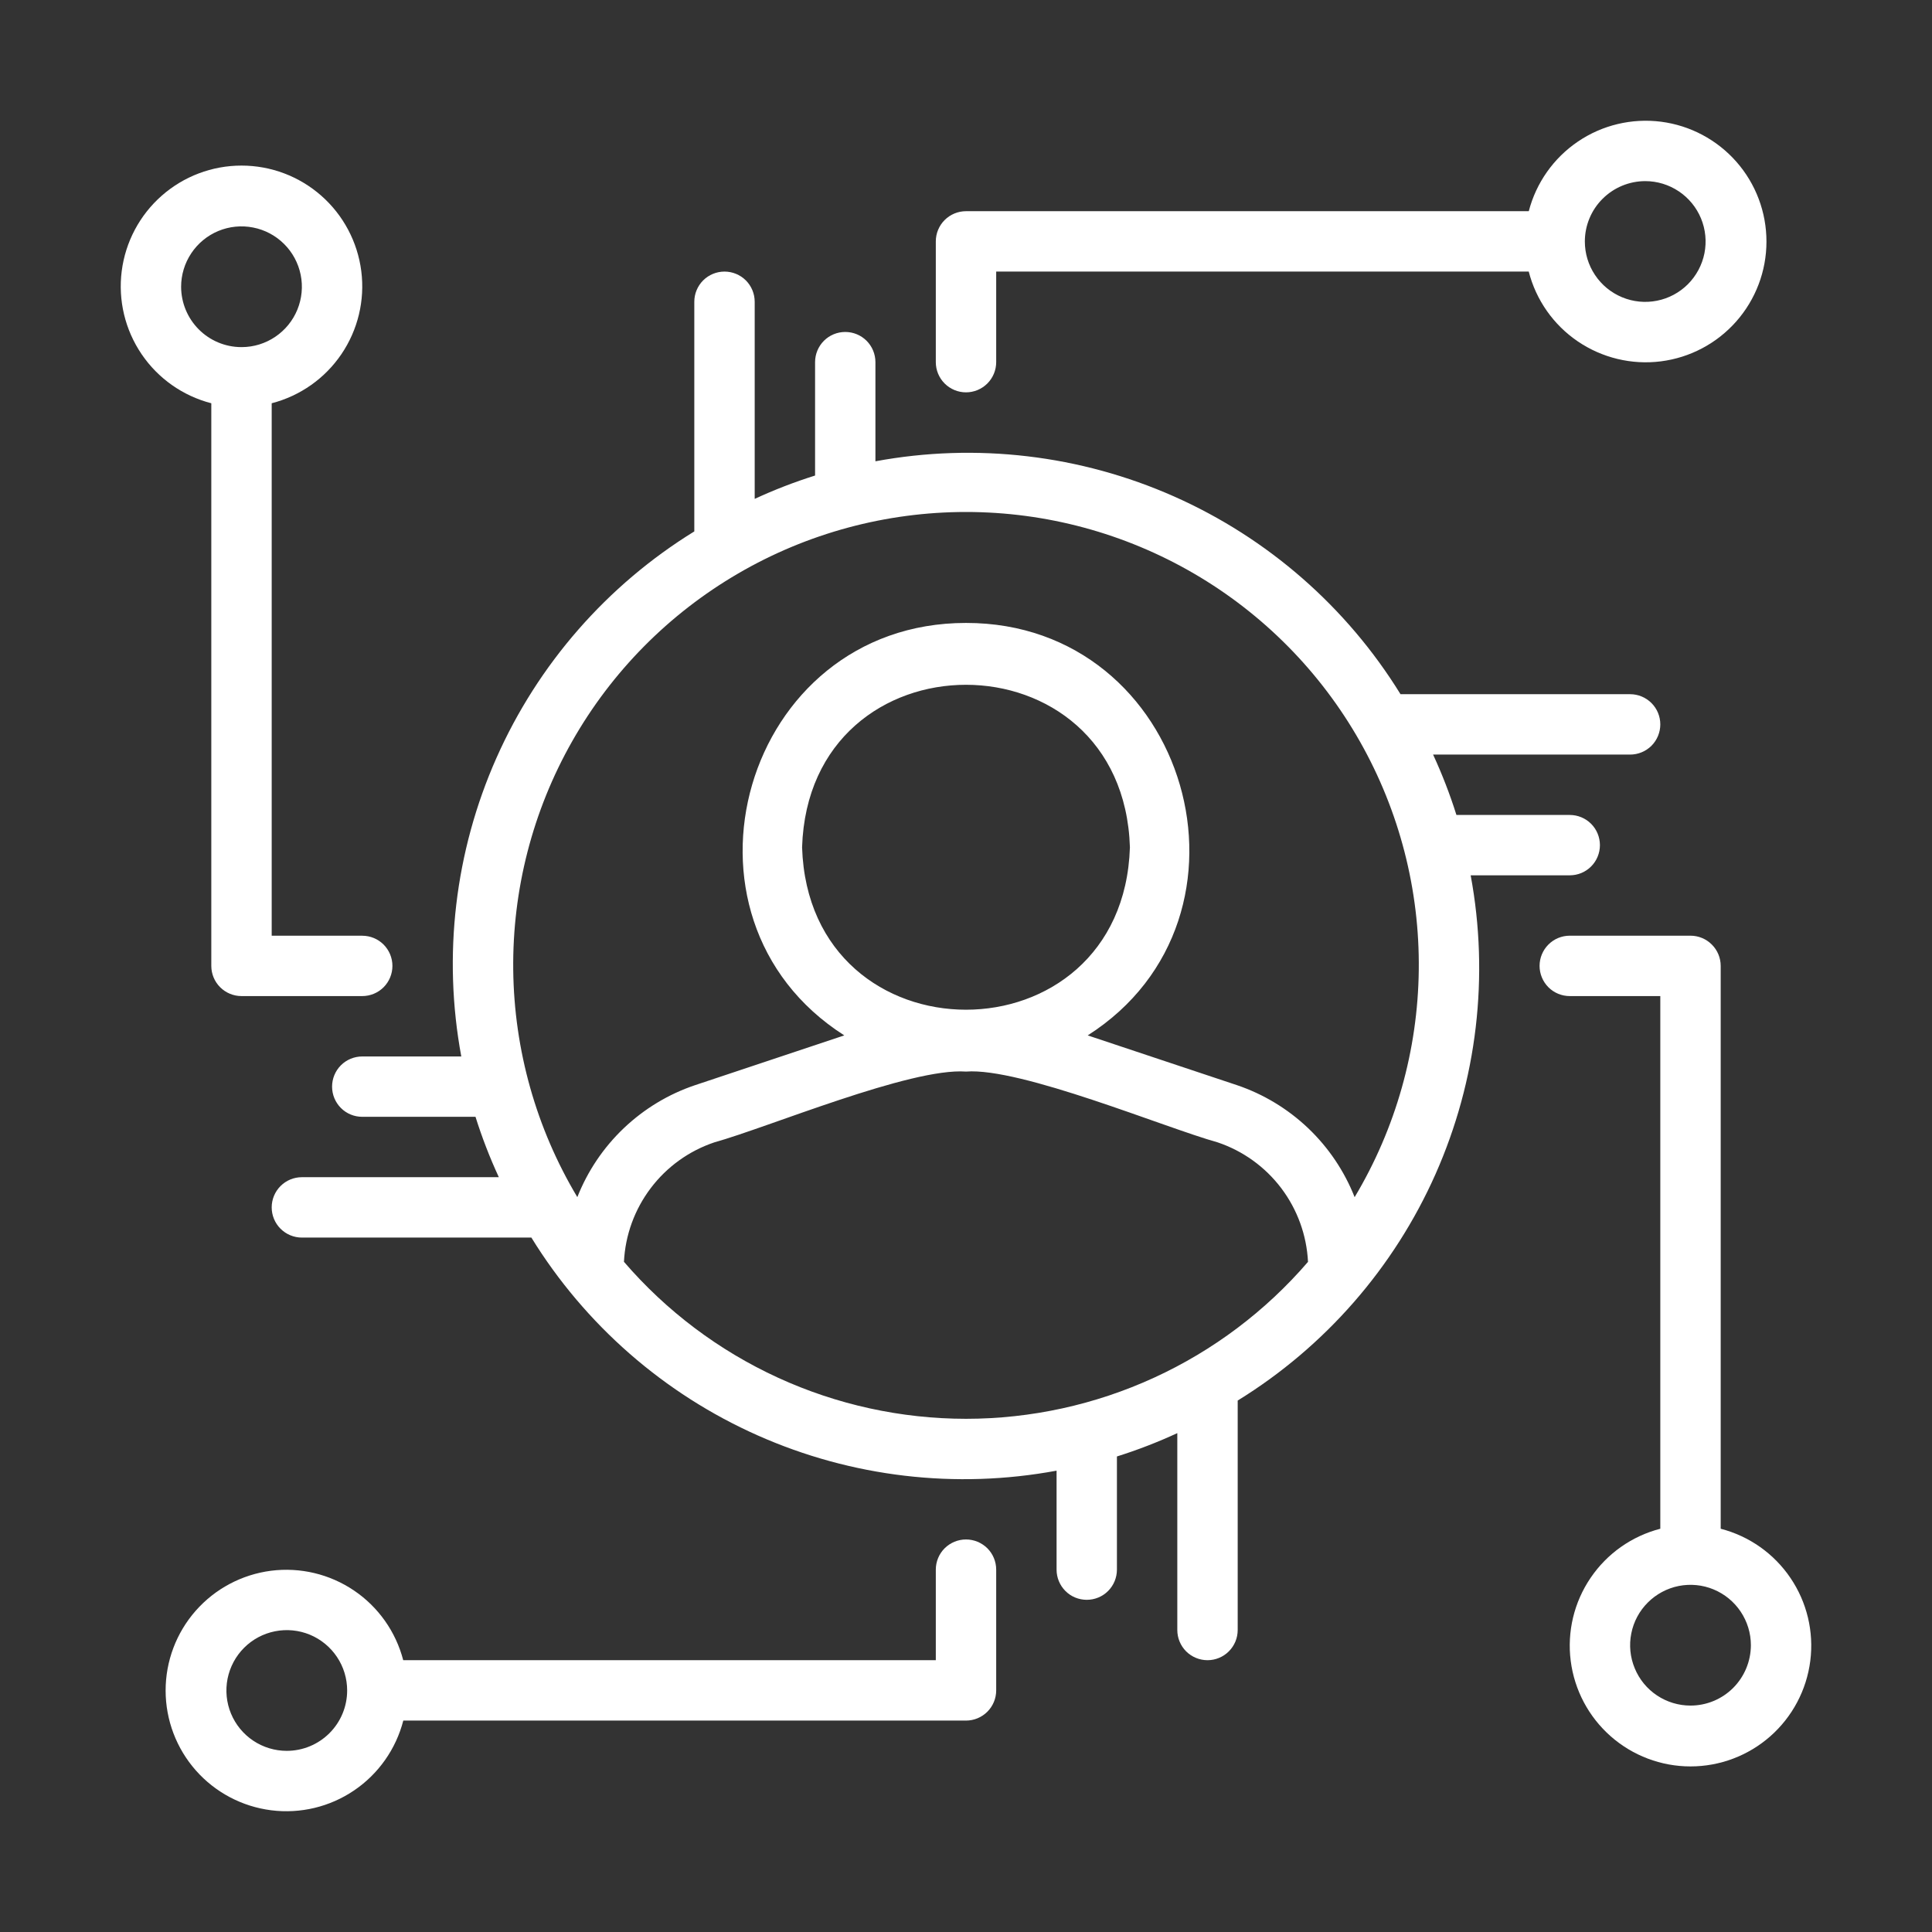
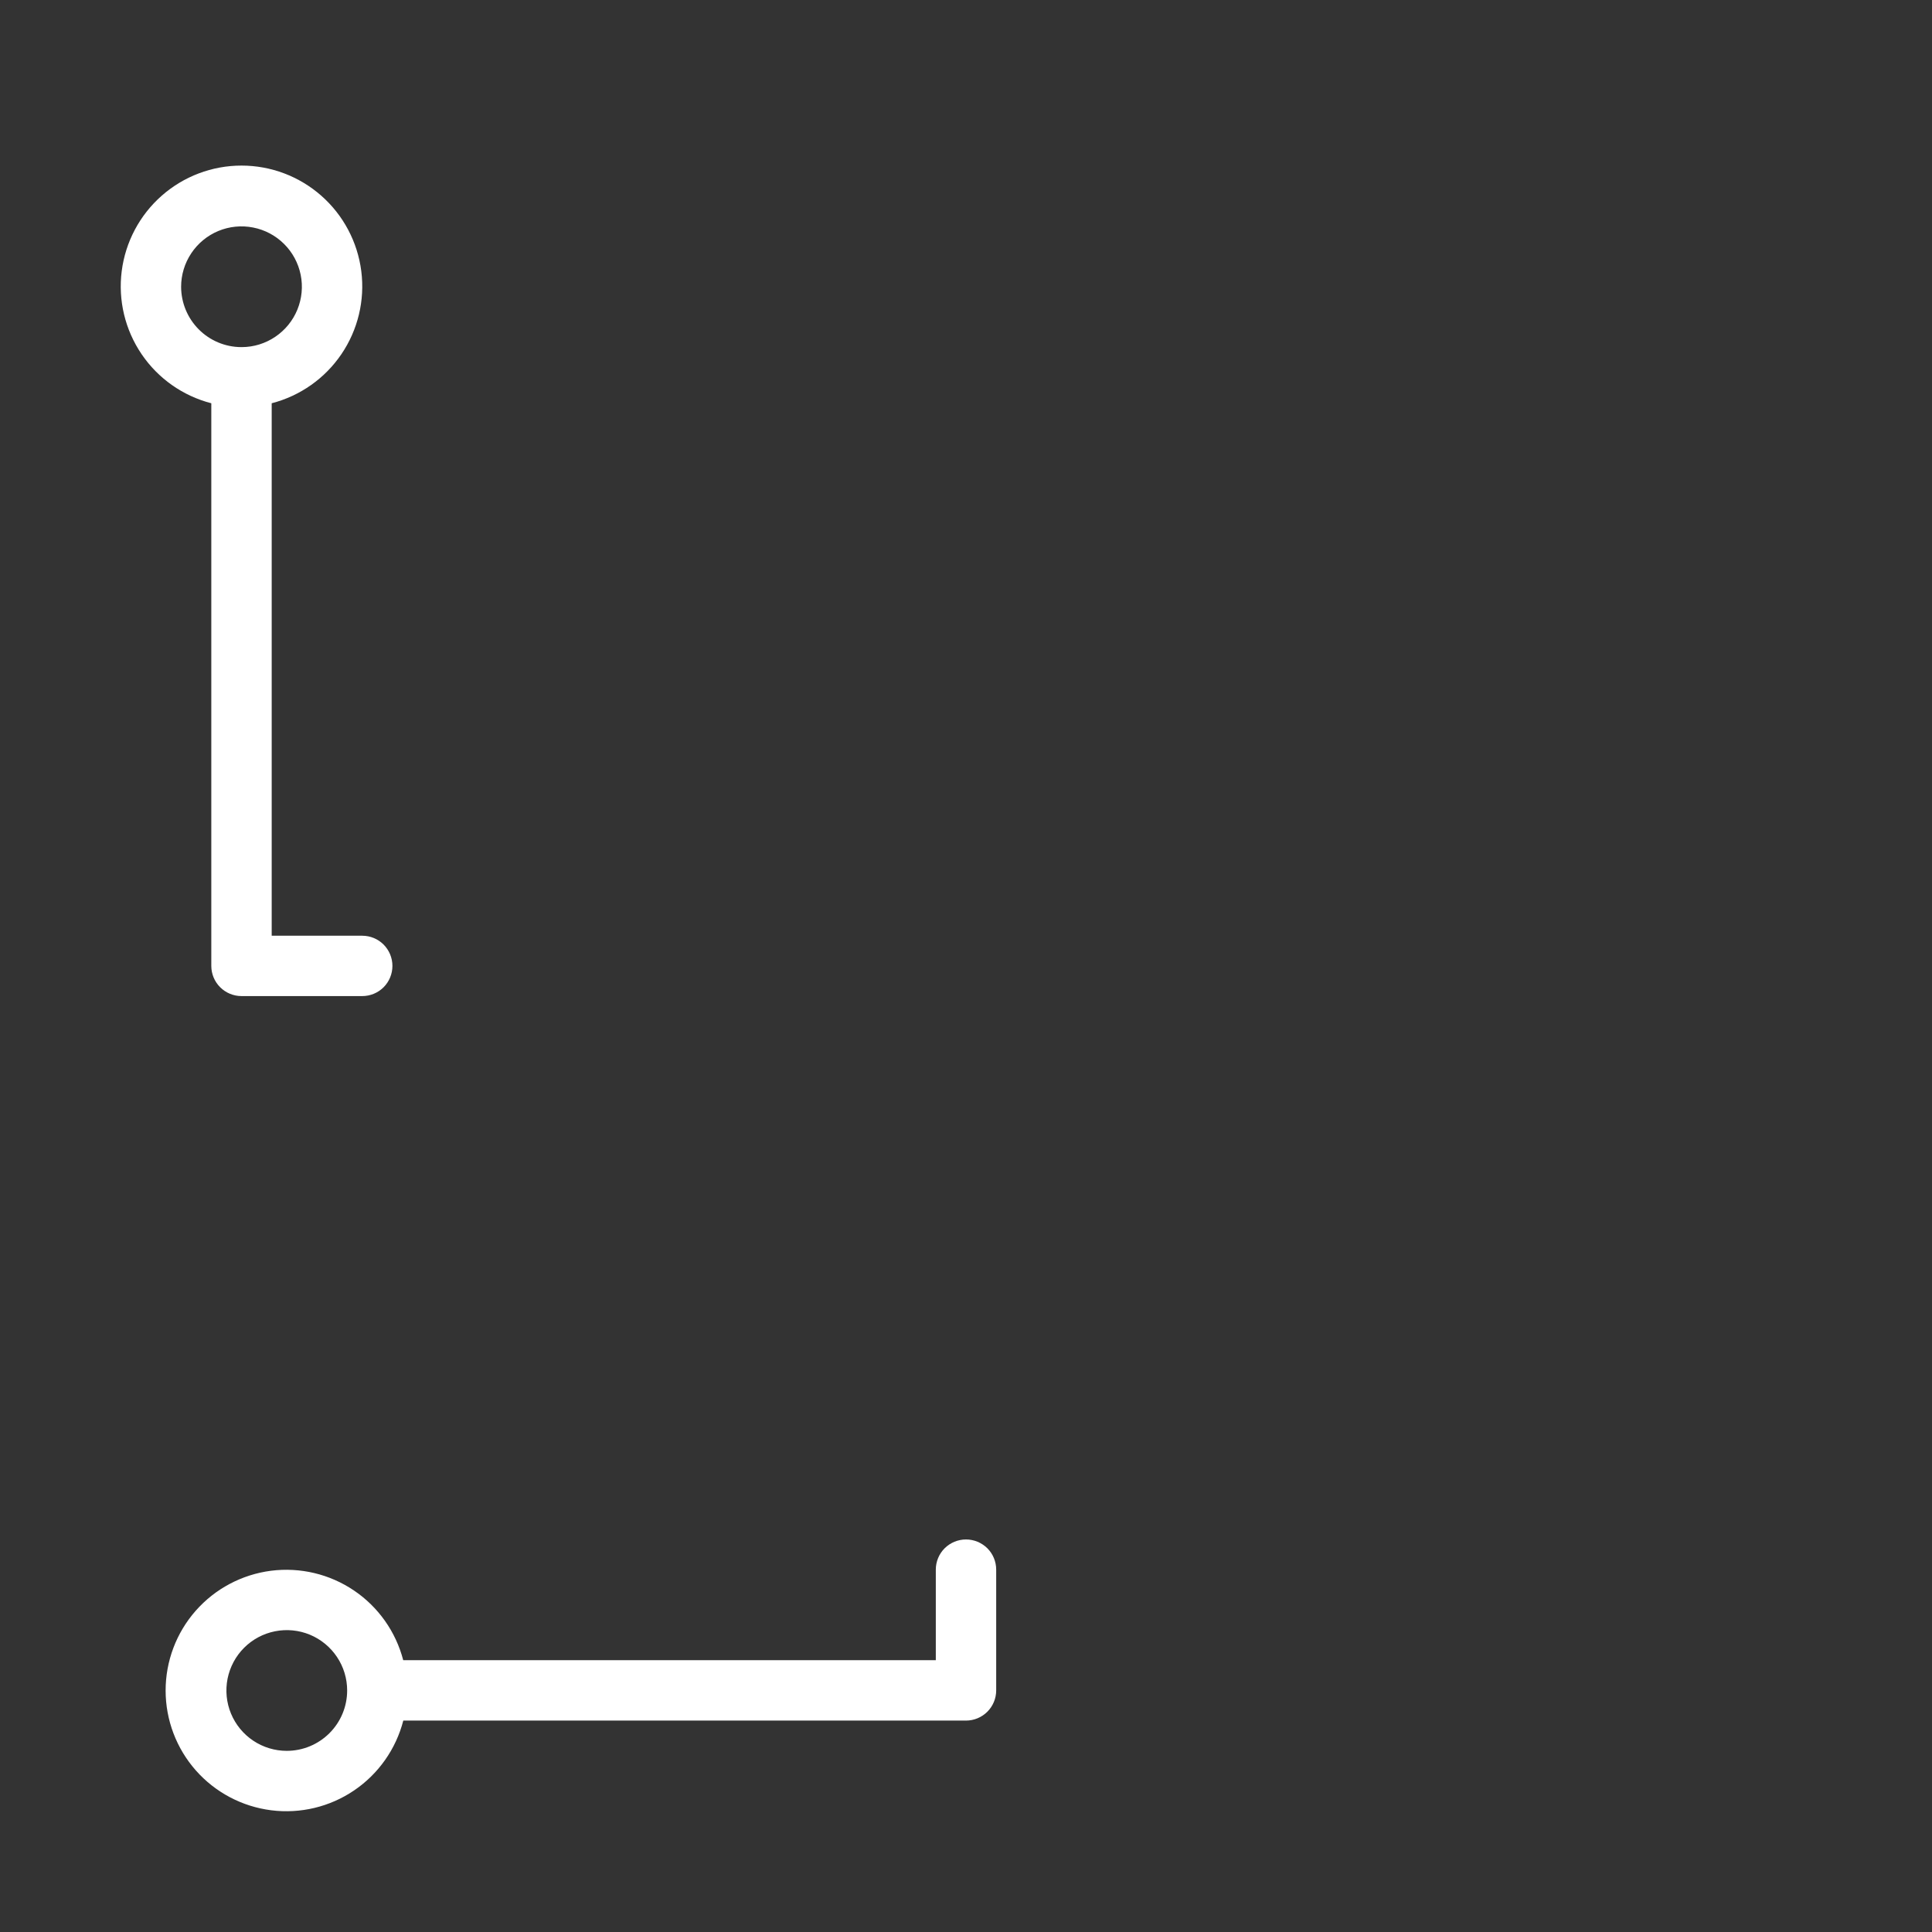
<svg xmlns="http://www.w3.org/2000/svg" width="51" height="51" viewBox="0 0 51 51" fill="none">
  <rect x="0" y="0" width="51" height="51" fill="#333333" stroke="none" />
-   <path d="M25.5 10.357C25.711 10.357 25.914 10.273 26.064 10.123C26.213 9.974 26.297 9.771 26.297 9.56V7.169H40.355C40.548 7.921 41.008 8.576 41.65 9.012C42.292 9.448 43.071 9.636 43.841 9.539C44.611 9.442 45.319 9.067 45.832 8.486C46.346 7.904 46.63 7.155 46.63 6.379C46.631 5.603 46.349 4.853 45.837 4.271C45.324 3.688 44.617 3.312 43.847 3.213C43.078 3.115 42.298 3.3 41.656 3.735C41.013 4.17 40.551 4.824 40.356 5.575H25.5C25.289 5.575 25.086 5.659 24.936 5.809C24.787 5.958 24.703 6.161 24.703 6.372V9.56C24.703 9.771 24.787 9.974 24.936 10.123C25.086 10.273 25.289 10.357 25.5 10.357ZM43.43 4.781C43.745 4.781 44.053 4.875 44.315 5.05C44.577 5.225 44.782 5.474 44.902 5.765C45.023 6.056 45.054 6.377 44.993 6.686C44.931 6.995 44.779 7.279 44.557 7.502C44.334 7.725 44.05 7.877 43.741 7.938C43.431 8 43.111 7.968 42.82 7.847C42.529 7.727 42.28 7.523 42.105 7.26C41.929 6.998 41.836 6.69 41.836 6.375C41.836 5.952 42.004 5.547 42.303 5.249C42.602 4.95 43.007 4.782 43.43 4.781Z" fill="white" />
  <path d="M5.578 25.497C5.578 25.709 5.662 25.912 5.812 26.061C5.961 26.21 6.164 26.294 6.375 26.294H9.562C9.774 26.294 9.977 26.21 10.126 26.061C10.275 25.912 10.359 25.709 10.359 25.497C10.359 25.286 10.275 25.084 10.126 24.934C9.977 24.785 9.774 24.701 9.562 24.701H7.172V10.645C7.923 10.451 8.578 9.99 9.013 9.348C9.449 8.705 9.635 7.927 9.537 7.157C9.439 6.387 9.064 5.68 8.482 5.167C7.9 4.654 7.151 4.371 6.375 4.371C5.599 4.371 4.85 4.654 4.268 5.167C3.686 5.68 3.311 6.387 3.213 7.157C3.115 7.927 3.301 8.705 3.737 9.348C4.172 9.99 4.827 10.451 5.578 10.645V25.497ZM4.781 7.571C4.781 7.256 4.874 6.948 5.049 6.686C5.223 6.424 5.472 6.219 5.762 6.098C6.053 5.977 6.373 5.945 6.682 6.006C6.991 6.066 7.275 6.217 7.498 6.439C7.722 6.661 7.874 6.944 7.937 7.253C8 7.561 7.969 7.882 7.85 8.173C7.731 8.465 7.528 8.714 7.267 8.89C7.006 9.067 6.699 9.162 6.384 9.163L6.375 9.162L6.366 9.163C5.945 9.161 5.542 8.992 5.245 8.693C4.949 8.395 4.782 7.991 4.781 7.571Z" fill="white" />
  <path d="M25.5 40.638C25.289 40.638 25.086 40.722 24.936 40.871C24.787 41.02 24.703 41.223 24.703 41.435V43.825H10.644C10.449 43.074 9.987 42.42 9.345 41.986C8.702 41.551 7.923 41.366 7.154 41.464C6.385 41.563 5.677 41.939 5.165 42.521C4.653 43.104 4.371 43.853 4.372 44.629C4.373 45.404 4.656 46.153 5.17 46.735C5.683 47.316 6.391 47.69 7.161 47.787C7.93 47.884 8.709 47.697 9.35 47.261C9.992 46.825 10.452 46.17 10.646 45.419H25.5C25.711 45.419 25.914 45.335 26.064 45.185C26.213 45.036 26.297 44.833 26.297 44.622V41.435C26.297 41.223 26.213 41.02 26.064 40.871C25.914 40.722 25.711 40.638 25.5 40.638ZM7.57 46.218C7.255 46.218 6.947 46.125 6.685 45.95C6.423 45.775 6.219 45.526 6.098 45.235C5.977 44.944 5.946 44.623 6.007 44.314C6.069 44.005 6.22 43.721 6.443 43.498C6.666 43.275 6.95 43.123 7.259 43.062C7.569 43 7.889 43.032 8.18 43.152C8.471 43.273 8.72 43.477 8.895 43.739C9.071 44.001 9.164 44.31 9.164 44.625C9.164 45.047 8.996 45.453 8.697 45.751C8.398 46.05 7.993 46.218 7.57 46.218Z" fill="white" />
-   <path d="M45.422 40.355V25.497C45.422 25.286 45.338 25.083 45.188 24.934C45.039 24.784 44.836 24.7 44.625 24.7H41.438C41.226 24.7 41.023 24.784 40.874 24.934C40.725 25.083 40.641 25.286 40.641 25.497C40.641 25.708 40.725 25.911 40.874 26.061C41.023 26.21 41.226 26.294 41.438 26.294H43.828V40.355C43.077 40.549 42.422 41.01 41.987 41.653C41.551 42.295 41.365 43.073 41.463 43.843C41.561 44.613 41.936 45.32 42.518 45.833C43.1 46.346 43.849 46.629 44.625 46.629C45.401 46.629 46.15 46.346 46.732 45.833C47.314 45.32 47.689 44.613 47.787 43.843C47.885 43.073 47.699 42.295 47.263 41.653C46.828 41.01 46.173 40.549 45.422 40.355ZM44.625 45.023C44.31 45.023 44.002 44.93 43.74 44.755C43.477 44.58 43.273 44.331 43.153 44.039C43.032 43.748 43 43.428 43.062 43.119C43.123 42.809 43.275 42.525 43.498 42.303C43.721 42.08 44.005 41.928 44.314 41.866C44.623 41.805 44.944 41.836 45.235 41.957C45.526 42.078 45.775 42.282 45.95 42.544C46.125 42.806 46.219 43.114 46.219 43.429C46.218 43.852 46.05 44.257 45.752 44.556C45.453 44.855 45.048 45.023 44.625 45.023Z" fill="white" />
-   <path d="M41.438 23.106C41.649 23.106 41.852 23.023 42.001 22.873C42.15 22.724 42.234 22.521 42.234 22.31C42.234 22.098 42.15 21.895 42.001 21.746C41.852 21.597 41.649 21.513 41.438 21.513H38.446C38.275 20.969 38.069 20.437 37.83 19.919H43.031C43.243 19.919 43.445 19.835 43.595 19.686C43.744 19.536 43.828 19.333 43.828 19.122C43.828 18.911 43.744 18.708 43.595 18.559C43.445 18.409 43.243 18.325 43.031 18.325H36.97C35.549 16.022 33.465 14.202 30.992 13.105C28.518 12.008 25.77 11.684 23.109 12.177V9.56C23.109 9.348 23.025 9.146 22.876 8.996C22.727 8.847 22.524 8.763 22.312 8.763C22.101 8.763 21.898 8.847 21.749 8.996C21.6 9.146 21.516 9.348 21.516 9.56V12.553C20.972 12.724 20.439 12.93 19.922 13.169V7.966C19.922 7.754 19.838 7.552 19.689 7.402C19.539 7.253 19.336 7.169 19.125 7.169C18.914 7.169 18.711 7.253 18.561 7.402C18.412 7.552 18.328 7.754 18.328 7.966V14.028C16.024 15.448 14.204 17.532 13.106 20.005C12.008 22.479 11.684 25.227 12.177 27.888H9.562C9.351 27.888 9.148 27.972 8.999 28.121C8.85 28.27 8.766 28.473 8.766 28.685C8.766 28.896 8.85 29.099 8.999 29.248C9.148 29.398 9.351 29.481 9.562 29.481H12.552C12.723 30.025 12.929 30.558 13.168 31.075H7.969C7.757 31.075 7.555 31.159 7.405 31.309C7.256 31.458 7.172 31.661 7.172 31.872C7.172 32.083 7.256 32.286 7.405 32.435C7.555 32.585 7.757 32.669 7.969 32.669H14.027C15.447 34.974 17.531 36.795 20.005 37.893C22.48 38.992 25.229 39.316 27.891 38.822V41.435C27.891 41.646 27.975 41.849 28.124 41.998C28.273 42.148 28.476 42.231 28.688 42.231C28.899 42.231 29.102 42.148 29.251 41.998C29.4 41.849 29.484 41.646 29.484 41.435V38.447C30.028 38.276 30.561 38.07 31.078 37.831V43.028C31.078 43.24 31.162 43.442 31.311 43.592C31.461 43.741 31.664 43.825 31.875 43.825C32.086 43.825 32.289 43.741 32.438 43.592C32.588 43.442 32.672 43.24 32.672 43.028V36.971C34.976 35.551 36.797 33.466 37.895 30.992C38.992 28.517 39.316 25.768 38.822 23.106H41.438ZM25.5 37.453C23.785 37.452 22.091 37.081 20.533 36.366C18.975 35.651 17.589 34.608 16.471 33.309C16.505 32.604 16.752 31.927 17.177 31.365C17.602 30.802 18.187 30.381 18.855 30.156C20.28 29.76 24.035 28.18 25.5 28.287C26.943 28.174 30.748 29.768 32.144 30.156C32.812 30.381 33.397 30.803 33.822 31.365C34.247 31.928 34.493 32.605 34.528 33.31C33.41 34.609 32.025 35.652 30.466 36.367C28.908 37.082 27.214 37.452 25.5 37.453ZM21.173 22.366C21.355 16.646 29.646 16.648 29.827 22.366C29.645 28.084 21.354 28.083 21.173 22.366ZM35.759 31.602C35.487 30.913 35.068 30.291 34.531 29.78C33.993 29.269 33.351 28.881 32.649 28.644L28.713 27.332C33.602 24.215 31.381 16.438 25.5 16.444C19.618 16.442 17.397 24.21 22.287 27.332L18.35 28.645C17.648 28.881 17.006 29.269 16.469 29.779C15.931 30.29 15.512 30.912 15.24 31.601C14.155 29.787 13.572 27.717 13.548 25.604C13.524 23.49 14.06 21.408 15.103 19.57C16.146 17.731 17.658 16.203 19.485 15.139C21.311 14.075 23.387 13.515 25.501 13.515C27.614 13.515 29.69 14.076 31.517 15.14C33.343 16.203 34.855 17.733 35.897 19.571C36.94 21.41 37.477 23.492 37.452 25.605C37.428 27.719 36.844 29.788 35.759 31.602Z" fill="white" />
</svg>